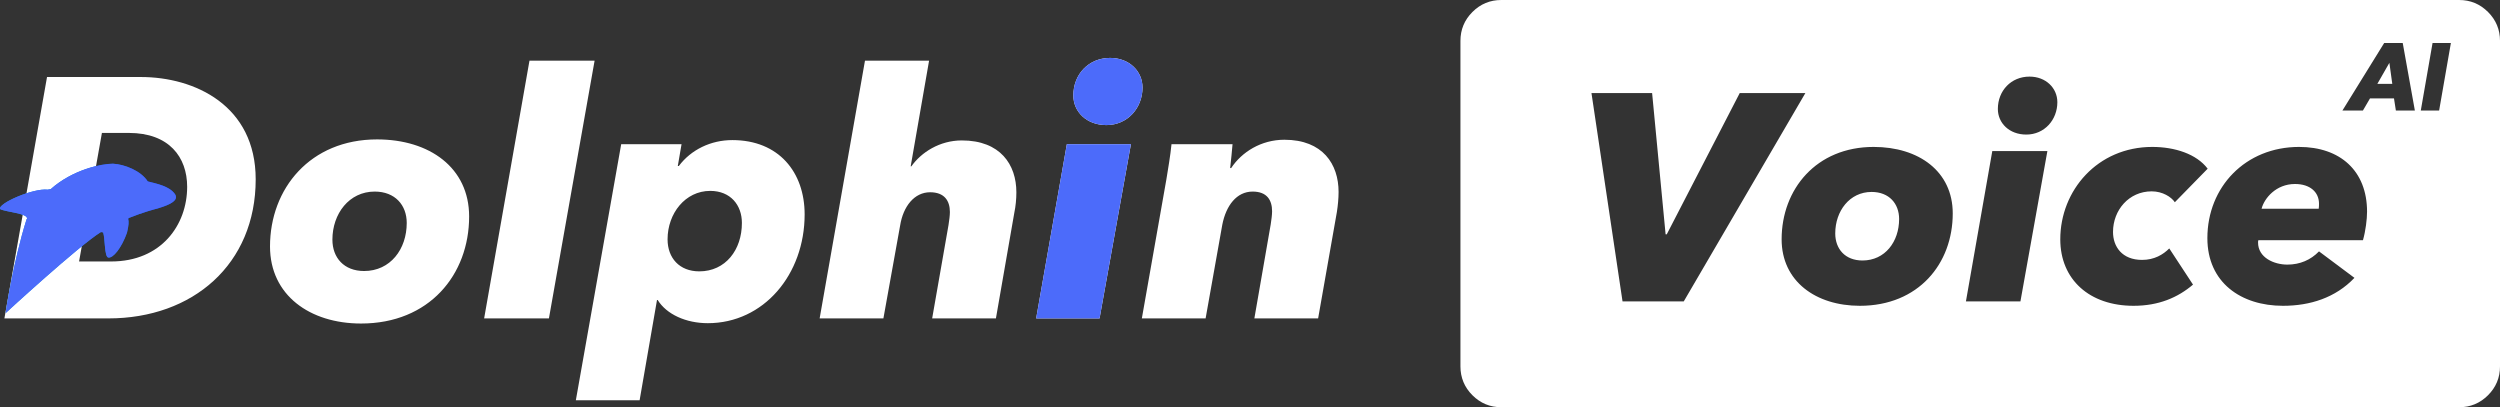
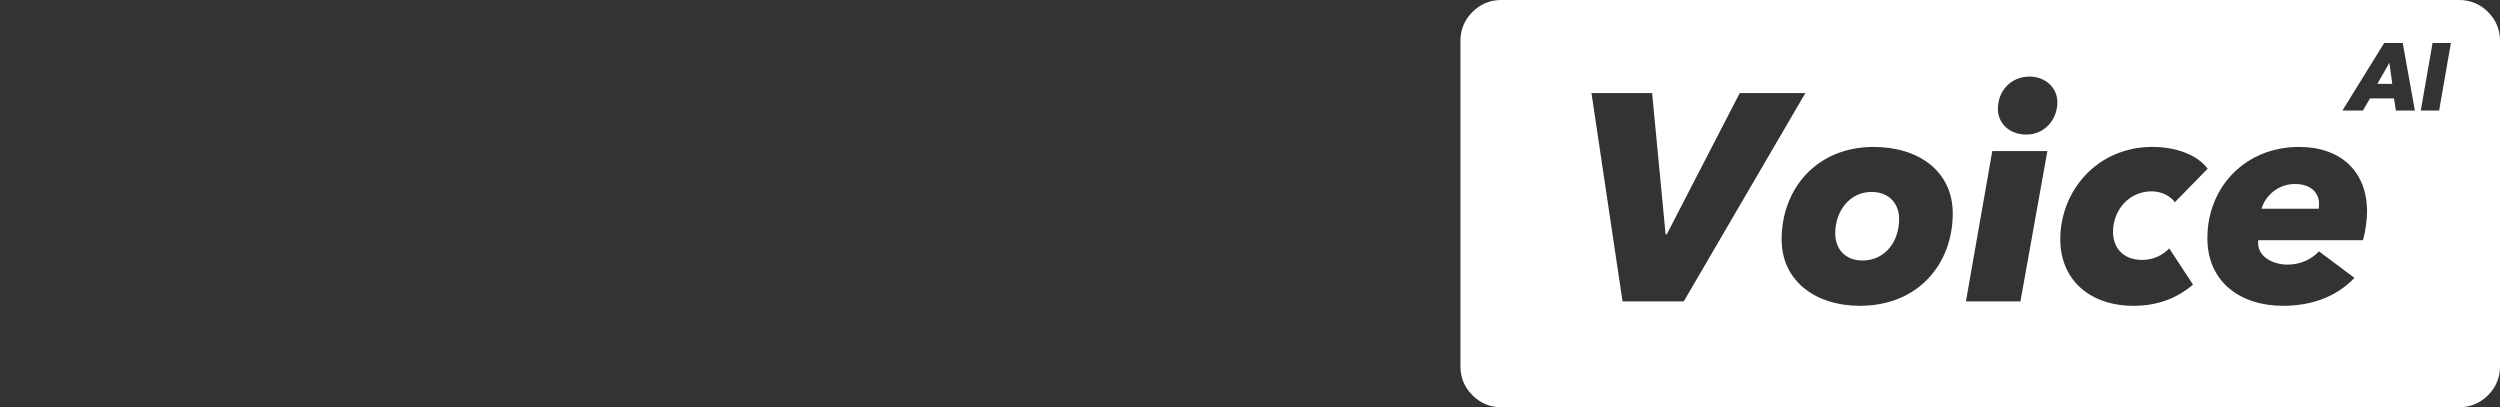
<svg xmlns="http://www.w3.org/2000/svg" width="1221.666px" height="199px" viewBox="0 0 1221.666 199" version="1.1">
  <rect x="0" y="0" width="1221.666" height="199" fill="#333333" stroke="none" />
  <defs>
    <linearGradient gradientUnits="objectBoundingBox" x1="1" y1="0.21" x2="0.275" y2="0.495" id="gradient_1">
      <stop offset="0%" stop-color="#0048FC" />
      <stop offset="100%" stop-color="#198DE6" />
    </linearGradient>
  </defs>
  <g id="Group">
    <path d="M713.666 179L713.666 20Q713.666 11.716 719.524 5.858Q725.382 0 733.666 0L1201.67 0C1207.19 0 1211.9 1.953 1215.81 5.858Q1221.67 11.716 1221.67 20L1221.67 179Q1221.67 187.284 1215.81 193.142C1211.9 197.047 1207.19 199 1201.67 199L733.666 199C728.143 199 723.429 197.047 719.524 193.142Q713.666 187.284 713.666 179ZM1165.08 21L1144.67 54L1154.69 54L1158.14 48.081L1169.86 48.081L1170.78 54L1180.06 54L1174.13 21L1165.08 21ZM1191.92 54L1197.67 21L1188.71 21L1182.96 54L1191.92 54ZM1167.61 30.695L1169.03 40.996L1161.72 40.996L1167.61 30.695ZM1005.36 49.943C1005.36 58.569 999.056 65.758 990.176 65.758C981.876 65.758 976.286 60.151 976.286 53.25C976.286 44.336 982.736 37.435 991.756 37.435C999.766 37.435 1005.36 43.042 1005.36 49.943ZM882.219 45.486L822.799 147.278L792.874 147.278L777.697 45.486L807.335 45.486L813.922 114.497L814.494 114.497L850.146 45.486L882.219 45.486ZM954.239 104.289C954.239 128.875 937.487 149.434 908.851 149.434C887.373 149.434 870.621 137.501 870.621 116.942C870.621 92.5 887.517 71.797 915.58 71.797C937.63 71.797 954.239 83.73 954.239 104.289ZM1071.65 139.083C1064.21 145.409 1054.9 149.434 1042.59 149.434C1021.11 149.434 1006.79 136.639 1006.79 116.942C1006.79 93.075 1024.97 71.797 1051.75 71.797C1062.77 71.797 1073.37 75.247 1078.81 82.436L1062.77 98.826C1061.06 96.238 1056.76 93.506 1051.46 93.506C1040.29 93.506 1032.56 102.708 1032.56 113.347C1032.56 120.536 1037 127.006 1046.74 127.006C1052.75 127.006 1057.05 124.418 1060.05 121.399L1071.65 139.083ZM1150.54 135.776C1141.24 145.553 1128.78 149.434 1115.61 149.434C1095.13 149.434 1078.67 138.076 1078.67 116.366C1078.67 91.35 1097.28 71.797 1123.48 71.797C1143.53 71.797 1156.7 83.442 1156.7 103.427C1156.7 107.165 1155.98 112.916 1154.7 117.373L1103.58 117.373C1103.44 117.804 1103.44 118.236 1103.44 118.523C1103.44 125.856 1111.17 129.306 1117.76 129.306C1123.91 129.306 1129.21 127.006 1133.22 122.836L1150.54 135.776ZM1000.49 73.809L987.316 147.278L960.682 147.278L973.566 73.809L1000.49 73.809ZM1121.48 89.912C1112.17 89.912 1106.44 96.957 1105.16 101.989L1133.08 101.989C1133.22 101.126 1133.22 100.264 1133.22 99.545C1133.22 93.938 1128.92 89.912 1121.48 89.912ZM896.823 114.066C896.823 121.686 901.692 127.293 910.139 127.293C921.164 127.293 928.037 118.092 928.037 107.021C928.037 99.545 923.169 93.794 914.578 93.794C903.839 93.794 896.823 103.139 896.823 114.066Z" id="Rectangle-Difference" fill="#FFFFFF" fill-rule="evenodd" stroke="none" />
-     <path d="M52.97 155.596C94.291 155.596 124.948 129.105 124.948 87.617C124.948 51.629 95.29 37.633 68.798 37.633L22.979 37.633L2.152 155.596L52.97 155.596L52.97 155.596ZM49.804 64.958L62.967 64.958C82.628 64.958 91.458 76.787 91.458 91.283C91.458 109.944 78.795 127.772 54.303 127.772L38.641 127.772L49.804 64.958L49.804 64.958ZM176.432 158.096C209.755 158.096 229.249 134.27 229.249 105.779C229.249 81.953 209.922 68.124 184.263 68.124C151.606 68.124 131.946 92.116 131.946 120.441C131.946 144.267 151.44 158.096 176.432 158.096L176.432 158.096ZM177.931 132.437C168.101 132.437 162.436 125.939 162.436 117.108C162.436 104.446 170.6 93.616 183.097 93.616C193.093 93.616 198.758 100.28 198.758 108.944C198.758 121.774 190.761 132.437 177.931 132.437L177.931 132.437ZM268.237 155.596L290.563 29.635L258.74 29.635L236.58 155.596L268.237 155.596L268.237 155.596ZM312.557 195.584L321.054 146.599L321.387 146.599C325.719 153.597 335.216 157.929 345.88 157.929C373.205 157.929 393.198 134.103 393.198 104.779C393.198 84.119 380.536 68.457 357.876 68.457C347.379 68.457 337.716 73.122 331.717 81.119L331.218 81.119L333.05 70.456L303.559 70.456L281.4 195.584L312.557 195.584L312.557 195.584ZM341.714 132.604C332.051 132.604 326.219 126.106 326.219 116.942C326.219 104.279 334.883 93.282 347.046 93.282C357.043 93.282 362.541 100.28 362.541 108.944C362.541 122.107 354.544 132.604 341.714 132.604L341.714 132.604ZM431.687 155.596L439.851 110.277C441.35 100.78 446.849 93.949 454.513 93.949C461.511 93.949 464.177 98.114 464.177 103.613C464.177 105.279 463.843 107.778 463.51 109.944L455.513 155.596L486.67 155.596L495.667 103.946C496.333 100.78 496.667 97.281 496.667 93.949C496.667 80.453 488.836 68.623 470.008 68.623C459.178 68.623 450.181 74.455 445.349 81.286L445.016 81.286L454.013 29.635L422.689 29.635L400.53 155.596L431.687 155.596L431.687 155.596ZM540.653 61.126C550.983 61.126 558.314 52.795 558.314 42.798C558.314 34.8 551.816 28.302 542.486 28.302C531.989 28.302 524.491 36.3 524.491 46.63C524.491 54.628 530.989 61.126 540.653 61.126L540.653 61.126ZM537.321 155.596L552.649 70.456L521.326 70.456L506.33 155.596L537.321 155.596L537.321 155.596ZM589.138 155.596L597.302 109.777C599.135 100.447 604.3 93.616 612.131 93.616C619.129 93.616 621.628 97.781 621.628 103.279C621.628 104.945 621.295 107.445 620.962 109.611L612.964 155.596L644.121 155.596L653.285 103.613C653.785 100.447 654.118 96.948 654.118 93.782C654.118 80.286 646.454 68.29 627.626 68.29C616.296 68.29 606.799 74.288 601.634 82.119L601.134 82.119C601.468 78.787 602.134 73.289 602.301 70.456L572.476 70.456C571.977 75.788 570.644 83.452 569.977 87.617L557.981 155.596L589.138 155.596L589.138 155.596Z" id="Shape" fill="#FFFFFF" fill-rule="evenodd" stroke="none" />
-     <path d="M23.327 92.685C23.625 92.685 24.525 92.386 24.822 92.386C35.543 82.88 49.549 80 55.211 80C60.873 80.288 68.912 83.464 72.193 88.645C76.665 89.797 82.914 90.958 85.6 94.996C87.981 98.738 79.633 101.04 76.955 101.896C75.757 102.192 70.112 103.639 62.963 106.518L62.654 106.801L62.654 107.084C62.959 108.235 62.953 109.967 62.053 113.717C59.374 121.208 55.203 126.396 52.822 125.82C51.037 125.245 51.342 116.595 50.45 113.717C50.45 113.717 50.138 113.434 49.848 113.434L49.247 113.434C38.526 120.062 2.74 153 2.74 153C2.74 153 6.339 128.324 12.911 107.382C12.911 107.094 13.203 107.089 13.203 106.801C13.493 104.21 2.774 103.619 0.089 102.179C-1.399 99.589 16.177 91.822 23.327 92.685L23.327 92.685Z" id="Shape" fill="url(#gradient_1)" stroke="none" />
-     <path d="M23.327 92.685C23.625 92.685 24.525 92.386 24.822 92.386C35.543 82.88 49.549 80 55.211 80C60.873 80.288 68.912 83.464 72.193 88.645C76.665 89.797 82.914 90.958 85.6 94.996C87.981 98.738 79.633 101.04 76.955 101.896C75.757 102.192 70.112 103.639 62.963 106.518L62.654 106.801L62.654 107.084C62.959 108.235 62.953 109.967 62.053 113.717C59.374 121.208 55.203 126.396 52.822 125.82C51.037 125.245 51.342 116.595 50.45 113.717C50.45 113.717 50.138 113.434 49.848 113.434L49.247 113.434C38.526 120.062 2.74 153 2.74 153C2.74 153 6.339 128.324 12.911 107.382C12.911 107.094 13.203 107.089 13.203 106.801C13.493 104.21 2.774 103.619 0.089 102.179C-1.399 99.589 16.177 91.822 23.327 92.685L23.327 92.685Z" id="Shape" fill="#4C6BFA" stroke="none" />
-     <path d="M540.653 61.126C550.983 61.126 558.314 52.795 558.314 42.798C558.314 34.8 551.816 28.302 542.486 28.302C531.989 28.302 524.491 36.3 524.491 46.63C524.491 54.628 530.989 61.126 540.653 61.126L540.653 61.126ZM537.32 155.596L552.649 70.456L521.325 70.456L506.33 155.596L537.32 155.596L537.32 155.596Z" id="Shape" fill="#4C6BFA" fill-rule="evenodd" stroke="none" />
  </g>
</svg>